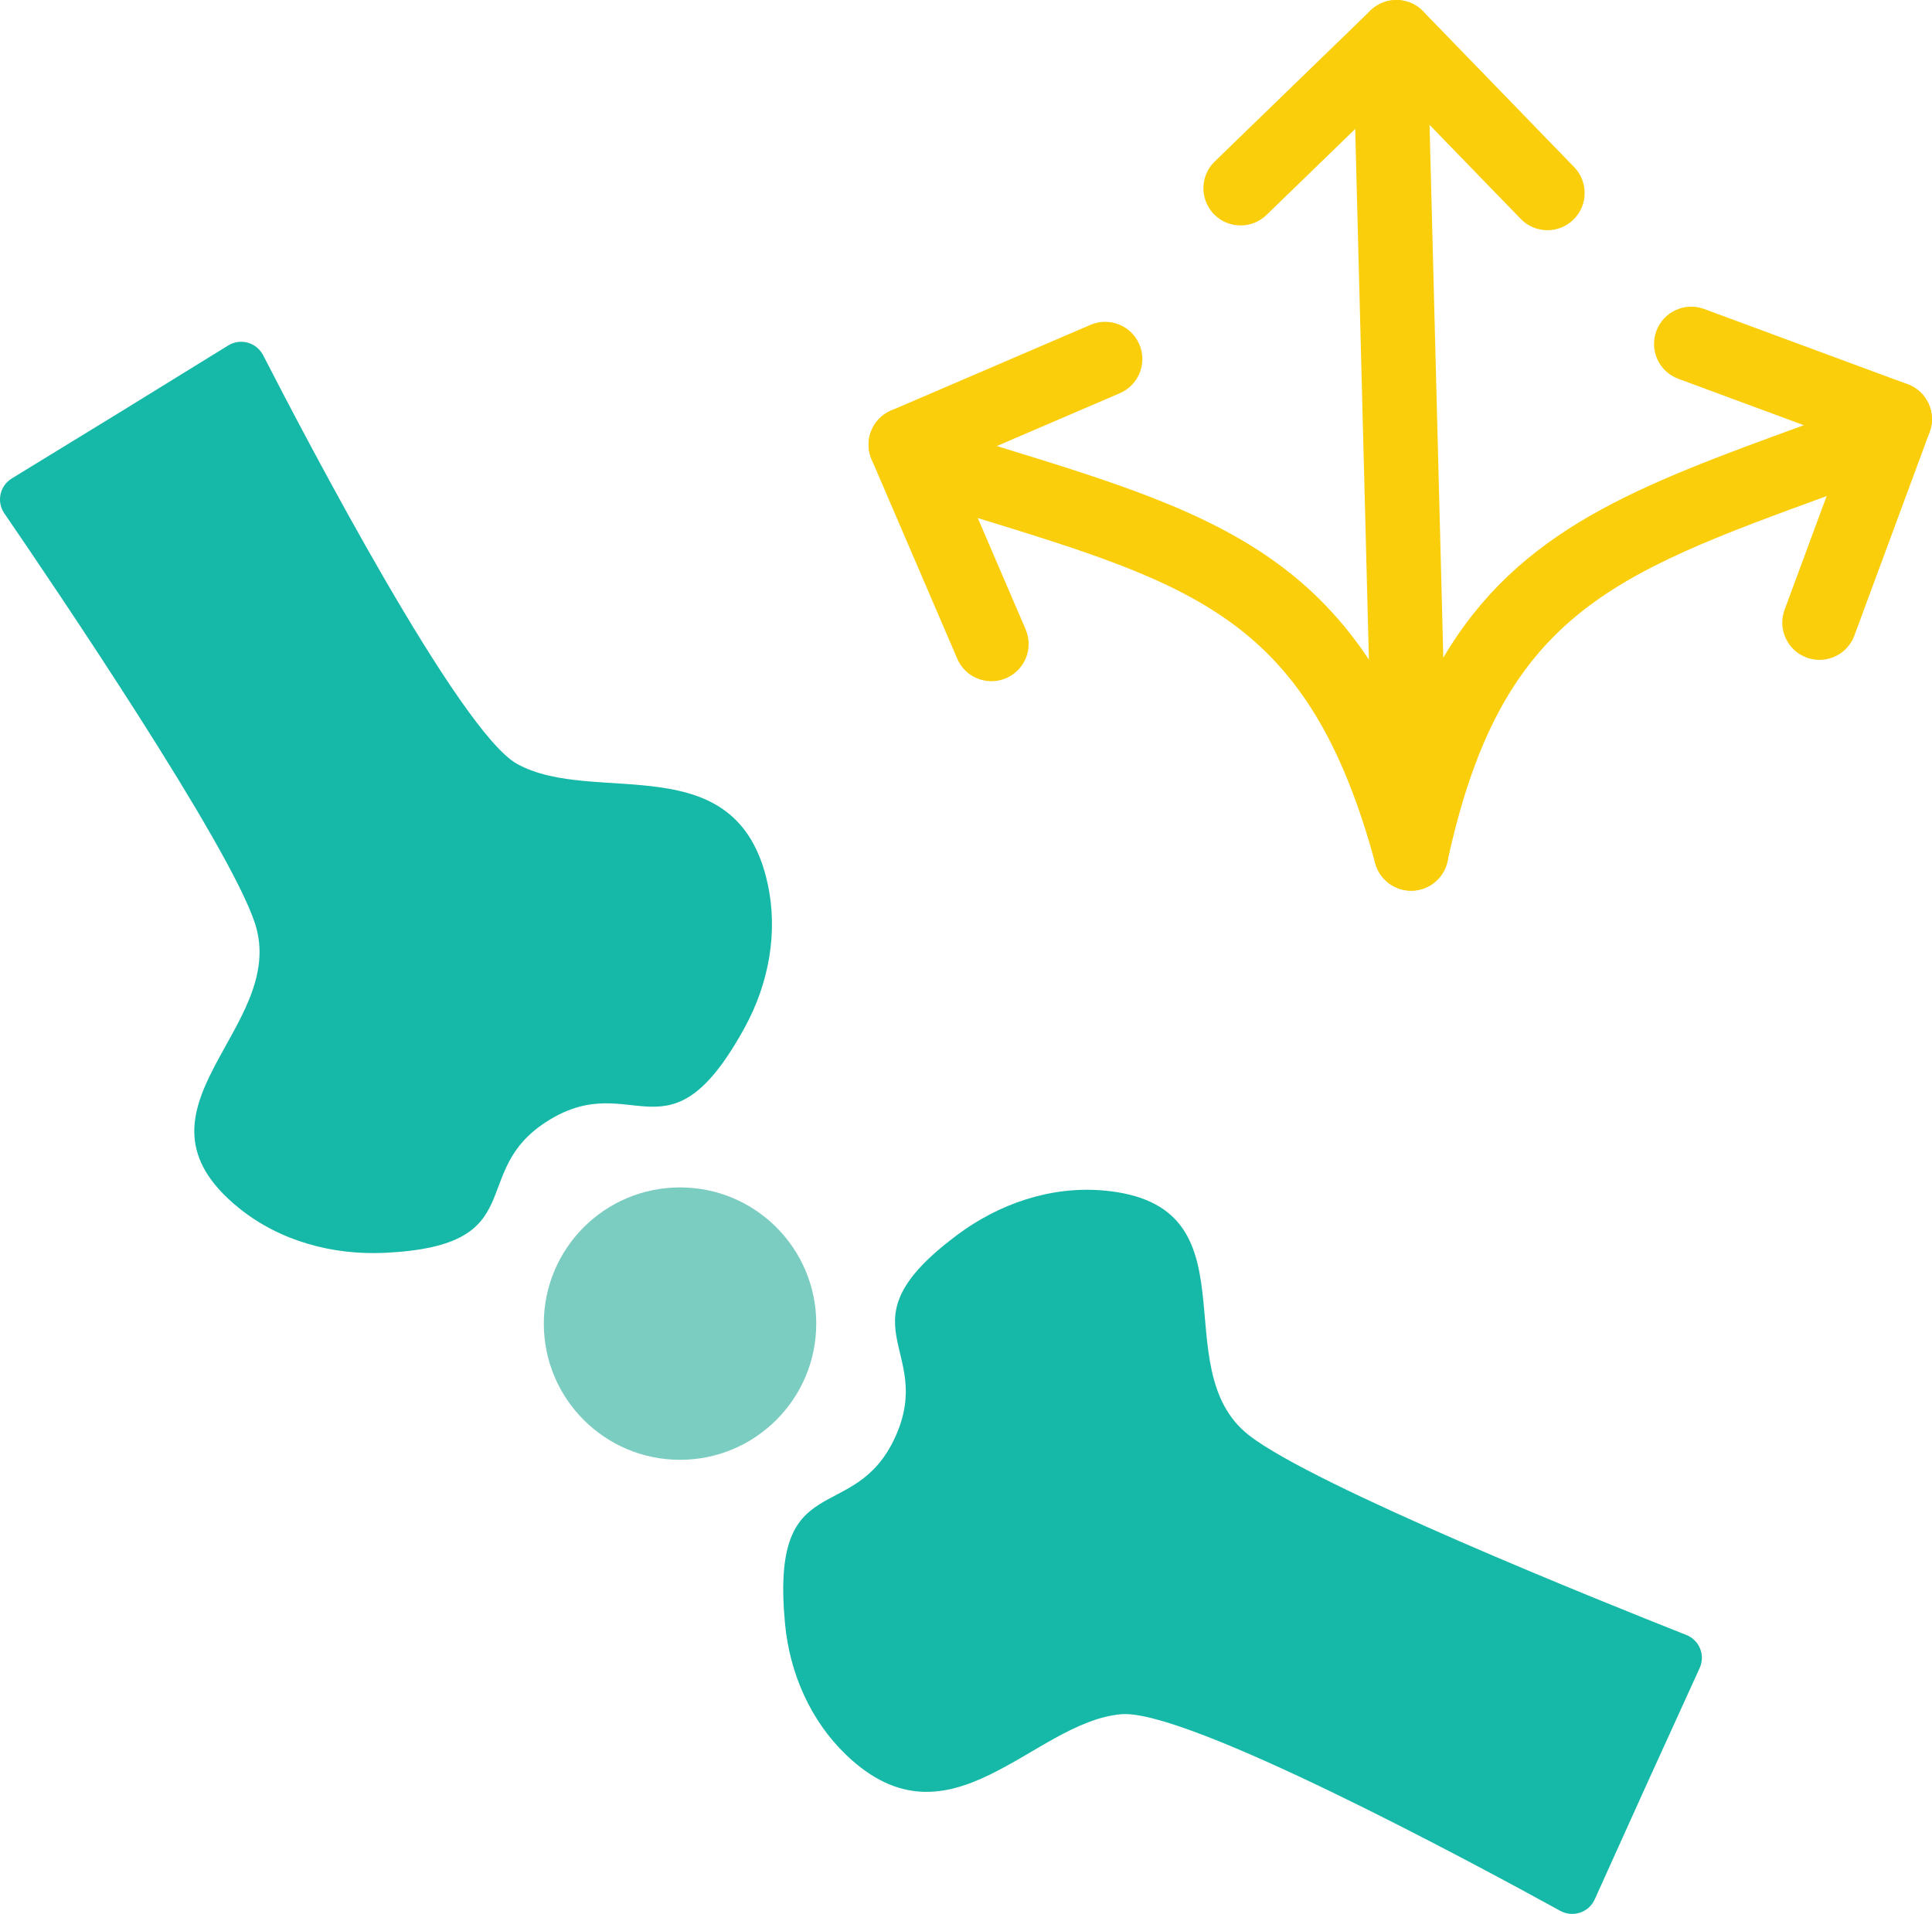
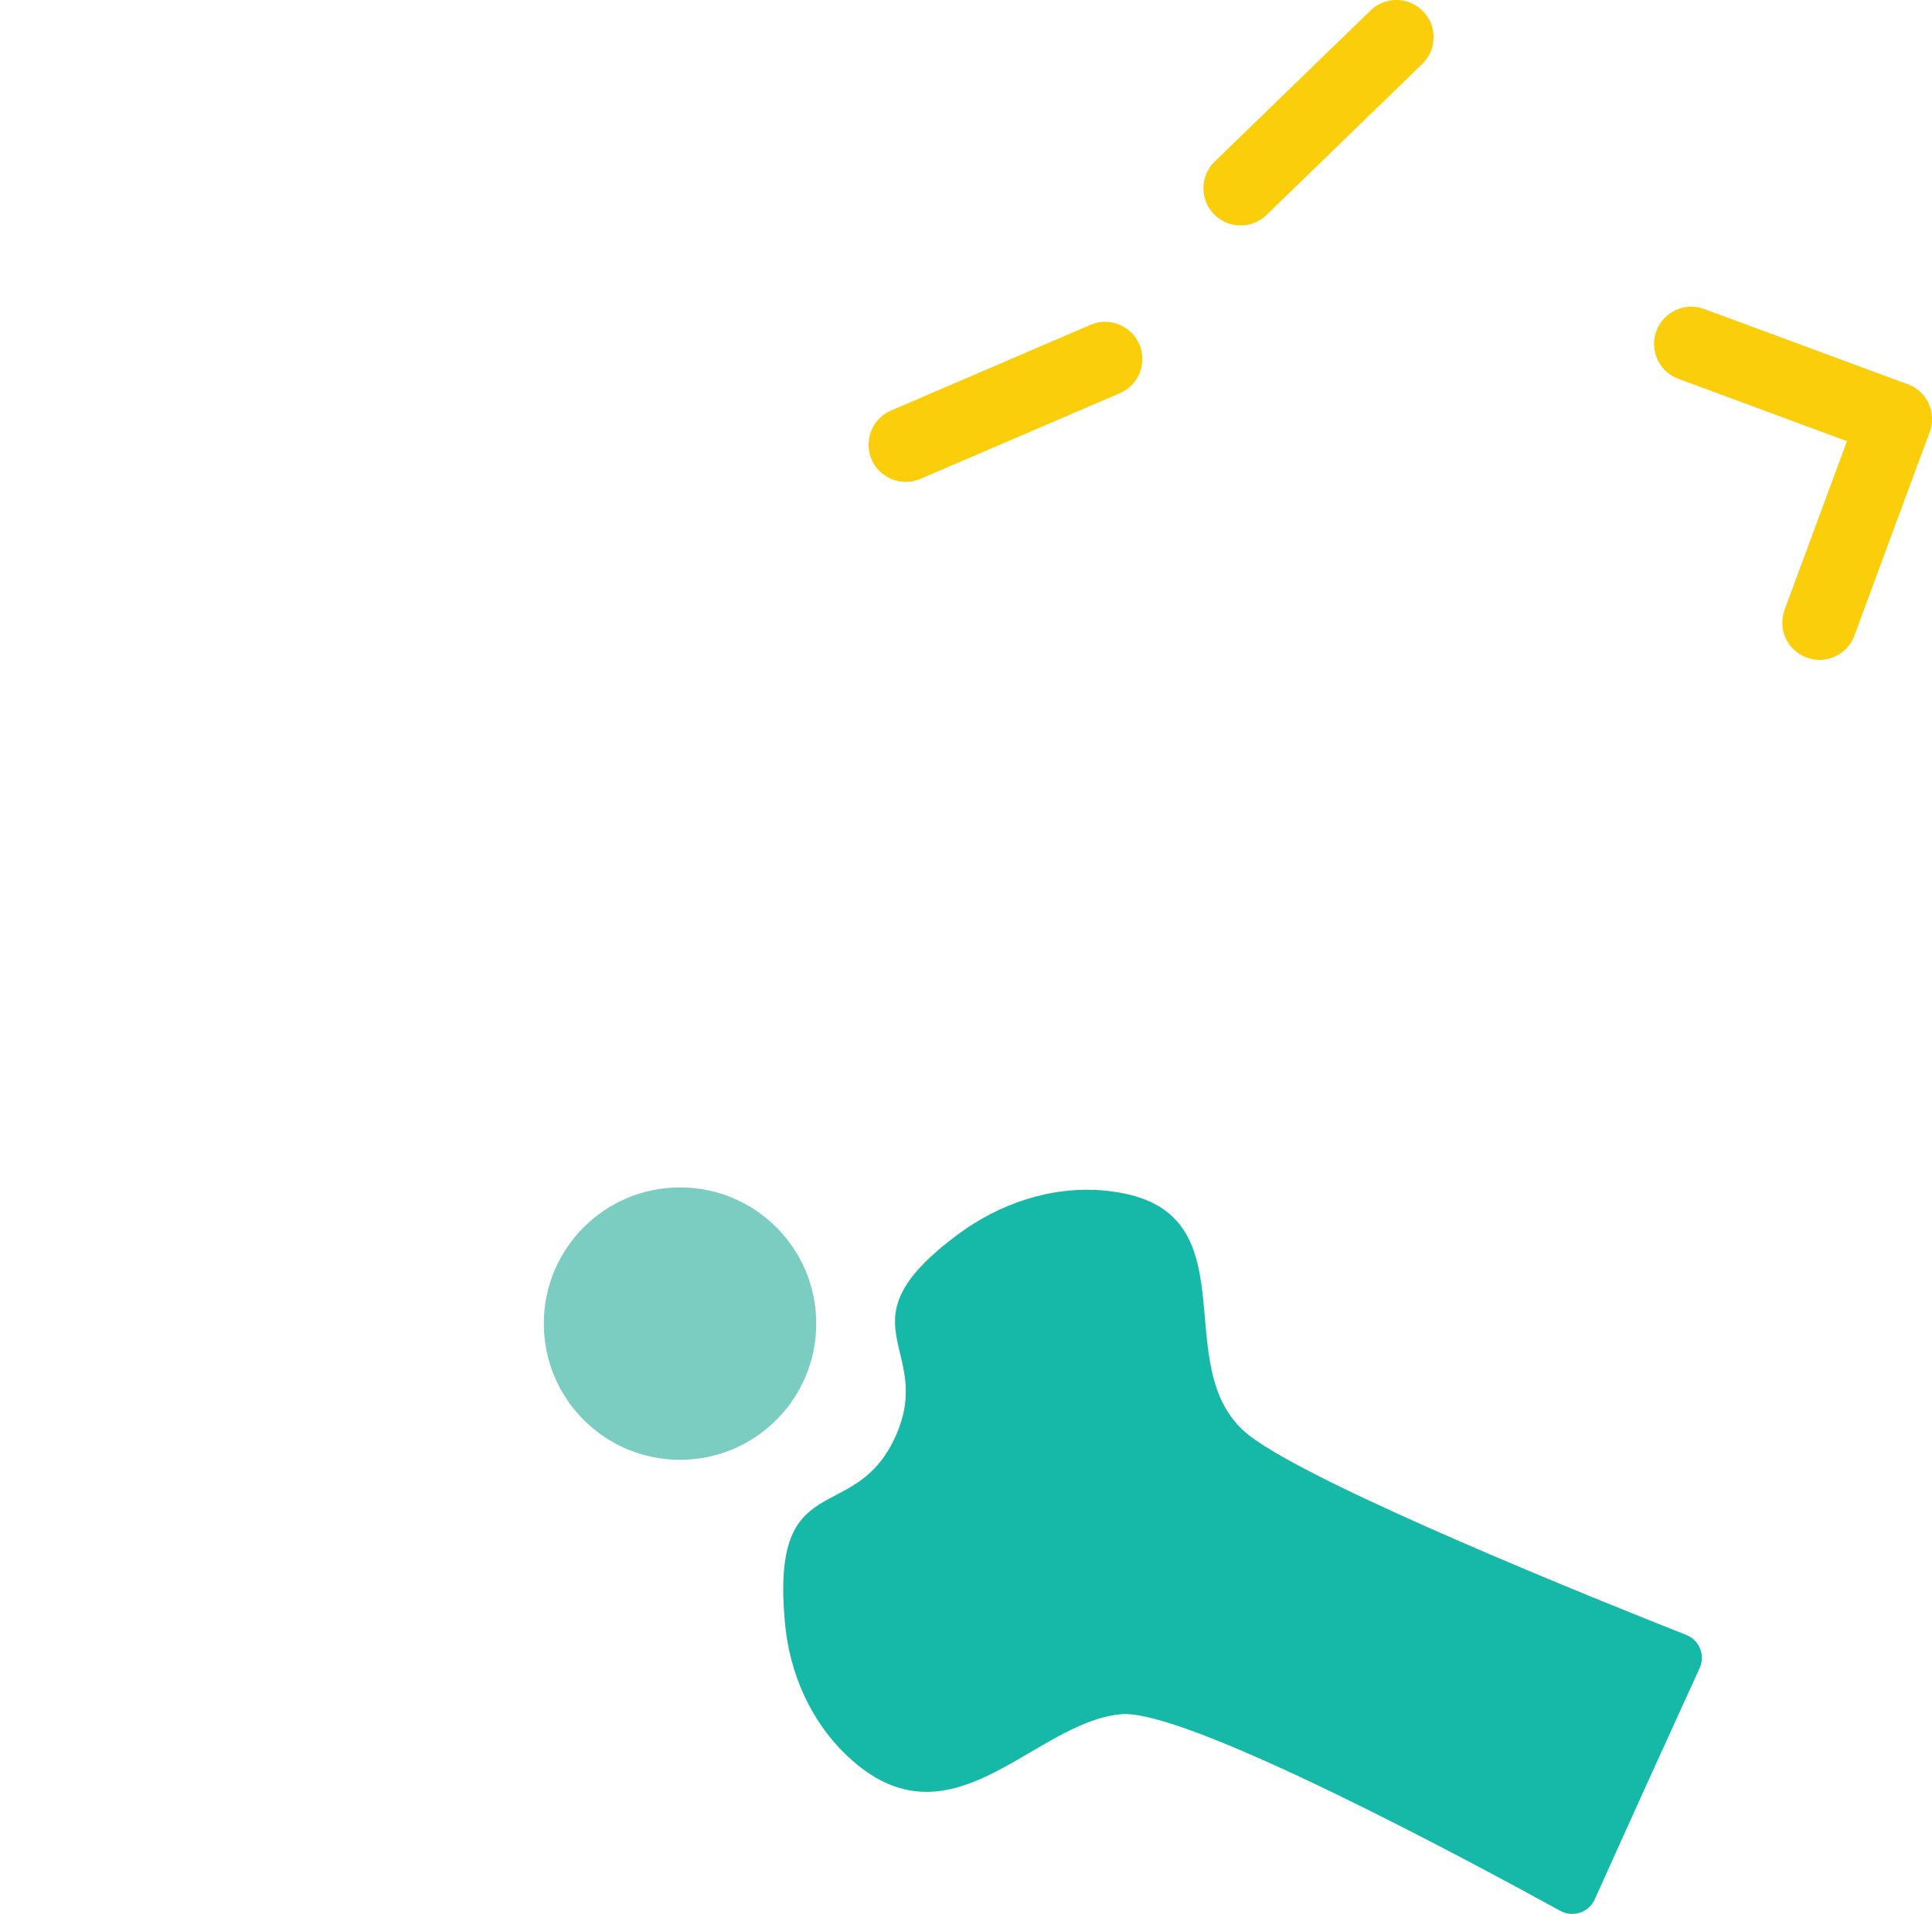
<svg xmlns="http://www.w3.org/2000/svg" version="1.1" id="Layer_1" x="0px" y="0px" viewBox="0 0 77.882 77.162" style="enable-background:new 0 0 77.882 77.162;" xml:space="preserve">
  <style type="text/css">
	.st0{fill:#7BCCC1;}
	.st1{fill:#16B9A8;}
	.st2{fill:#FACE0B;}
</style>
  <g>
    <g id="XMLID_5890_">
      <circle id="XMLID_5893_" class="st0" cx="27.413" cy="53.363" r="5.491" />
-       <path id="XMLID_5894_" class="st1" d="M0.479,19.287c-0.489,0.298-0.628,0.937-0.304,1.41c2.096,3.06,9.073,13.372,10.103,16.527    c1.381,4.231-5.595,7.48-0.645,11.481c1.646,1.33,3.776,1.906,5.889,1.804c6.039-0.293,3.235-3.275,6.605-5.347    c3.428-2.108,4.814,1.91,7.908-3.764c0.957-1.756,1.336-3.81,0.912-5.764c-1.229-5.662-6.965-3.104-10.101-4.835    c-2.317-1.279-8.453-12.999-10.236-16.474c-0.267-0.52-0.916-0.704-1.413-0.396C6.391,15.666,3.277,17.581,0.479,19.287z" />
      <path id="XMLID_5895_" class="st1" d="M68.514,67.254c0.239-0.521-0.004-1.128-0.537-1.339    c-3.449-1.363-15.002-6.006-17.621-8.044c-3.512-2.734,0.452-9.33-5.89-9.876c-2.108-0.181-4.196,0.533-5.89,1.8    c-4.842,3.622-0.849,4.525-2.482,8.128c-1.661,3.665-5.059,1.111-4.448,7.545c0.189,1.991,1.025,3.905,2.469,5.288    c4.187,4.006,7.509-1.325,11.077-1.645c2.637-0.236,14.28,6.043,17.702,7.926c0.512,0.282,1.153,0.071,1.392-0.462    C65.64,73.563,67.15,70.233,68.514,67.254z" />
    </g>
    <g id="XMLID_5909_">
      <g>
        <g id="XMLID_87_">
          <path id="XMLID_89_" class="st2" d="M76.381,18.399c-0.173,0-0.349-0.029-0.521-0.093l-8.204-3.034      c-0.777-0.288-1.174-1.15-0.886-1.928c0.288-0.776,1.149-1.174,1.927-0.887l8.204,3.034c0.777,0.288,1.174,1.15,0.886,1.928      C77.564,18.025,76.991,18.399,76.381,18.399z" />
          <path id="XMLID_88_" class="st2" d="M73.347,26.603c-0.173,0-0.349-0.029-0.521-0.093c-0.777-0.288-1.174-1.15-0.886-1.928      l3.034-8.204c0.287-0.777,1.15-1.175,1.927-0.887c0.777,0.288,1.174,1.15,0.886,1.928l-3.034,8.204      C74.53,26.229,73.957,26.603,73.347,26.603z" />
        </g>
        <g id="XMLID_84_">
-           <path id="XMLID_86_" class="st2" d="M62.38,9.281c-0.392,0-0.783-0.152-1.077-0.456l-6.088-6.28      c-0.577-0.595-0.562-1.544,0.033-2.121c0.594-0.577,1.543-0.563,2.121,0.033l6.088,6.28c0.577,0.595,0.562,1.544-0.033,2.121      C63.133,9.14,62.756,9.281,62.38,9.281z" />
          <path id="XMLID_85_" class="st2" d="M50.011,9.089c-0.392,0-0.783-0.152-1.077-0.456c-0.577-0.595-0.562-1.544,0.033-2.121      l6.28-6.089c0.594-0.576,1.543-0.563,2.121,0.033c0.577,0.595,0.562,1.544-0.033,2.121l-6.28,6.089      C50.764,8.949,50.387,9.089,50.011,9.089z" />
        </g>
-         <path id="XMLID_83_" class="st2" d="M56.887,35.91c-0.047,0-0.094-0.002-0.142-0.007c-0.756-0.071-1.339-0.695-1.359-1.454     L54.601,4.06c-0.021-0.828,0.633-1.518,1.461-1.538c0.013-0.001,0.026-0.001,0.039-0.001c0.811,0,1.478,0.646,1.499,1.461     l0.582,22.532c3.07-5.188,7.843-6.93,14.545-9.376l1.977-0.725c0.776-0.294,1.64,0.107,1.928,0.886     c0.288,0.776-0.109,1.64-0.886,1.927l-1.99,0.73c-8.824,3.221-13.253,4.838-15.405,14.771     C58.201,35.422,57.585,35.91,56.887,35.91z" />
        <g id="XMLID_80_">
          <path id="XMLID_82_" class="st2" d="M36.513,19.428c-0.581,0-1.135-0.34-1.378-0.908c-0.327-0.761,0.024-1.643,0.786-1.97      l8.037-3.453c0.763-0.327,1.644,0.024,1.97,0.786c0.327,0.761-0.024,1.643-0.786,1.97l-8.037,3.453      C36.911,19.389,36.71,19.428,36.513,19.428z" />
-           <path id="XMLID_81_" class="st2" d="M39.966,27.464c-0.581,0-1.135-0.34-1.378-0.908l-3.453-8.036      c-0.327-0.761,0.024-1.643,0.786-1.97c0.762-0.326,1.644,0.025,1.97,0.786l3.453,8.036c0.327,0.761-0.024,1.643-0.786,1.97      C40.364,27.425,40.163,27.464,39.966,27.464z" />
        </g>
-         <path id="XMLID_79_" class="st2" d="M56.884,35.91c-0.661,0-1.266-0.439-1.447-1.107c-2.66-9.81-7.167-11.195-16.147-13.956     l-2.023-0.626c-0.791-0.247-1.231-1.088-0.984-1.879s1.087-1.234,1.879-0.984l2.01,0.621c9.396,2.89,15.067,4.634,18.161,16.039     c0.217,0.8-0.255,1.623-1.055,1.84C57.146,35.893,57.014,35.91,56.884,35.91z" />
      </g>
    </g>
  </g>
</svg>